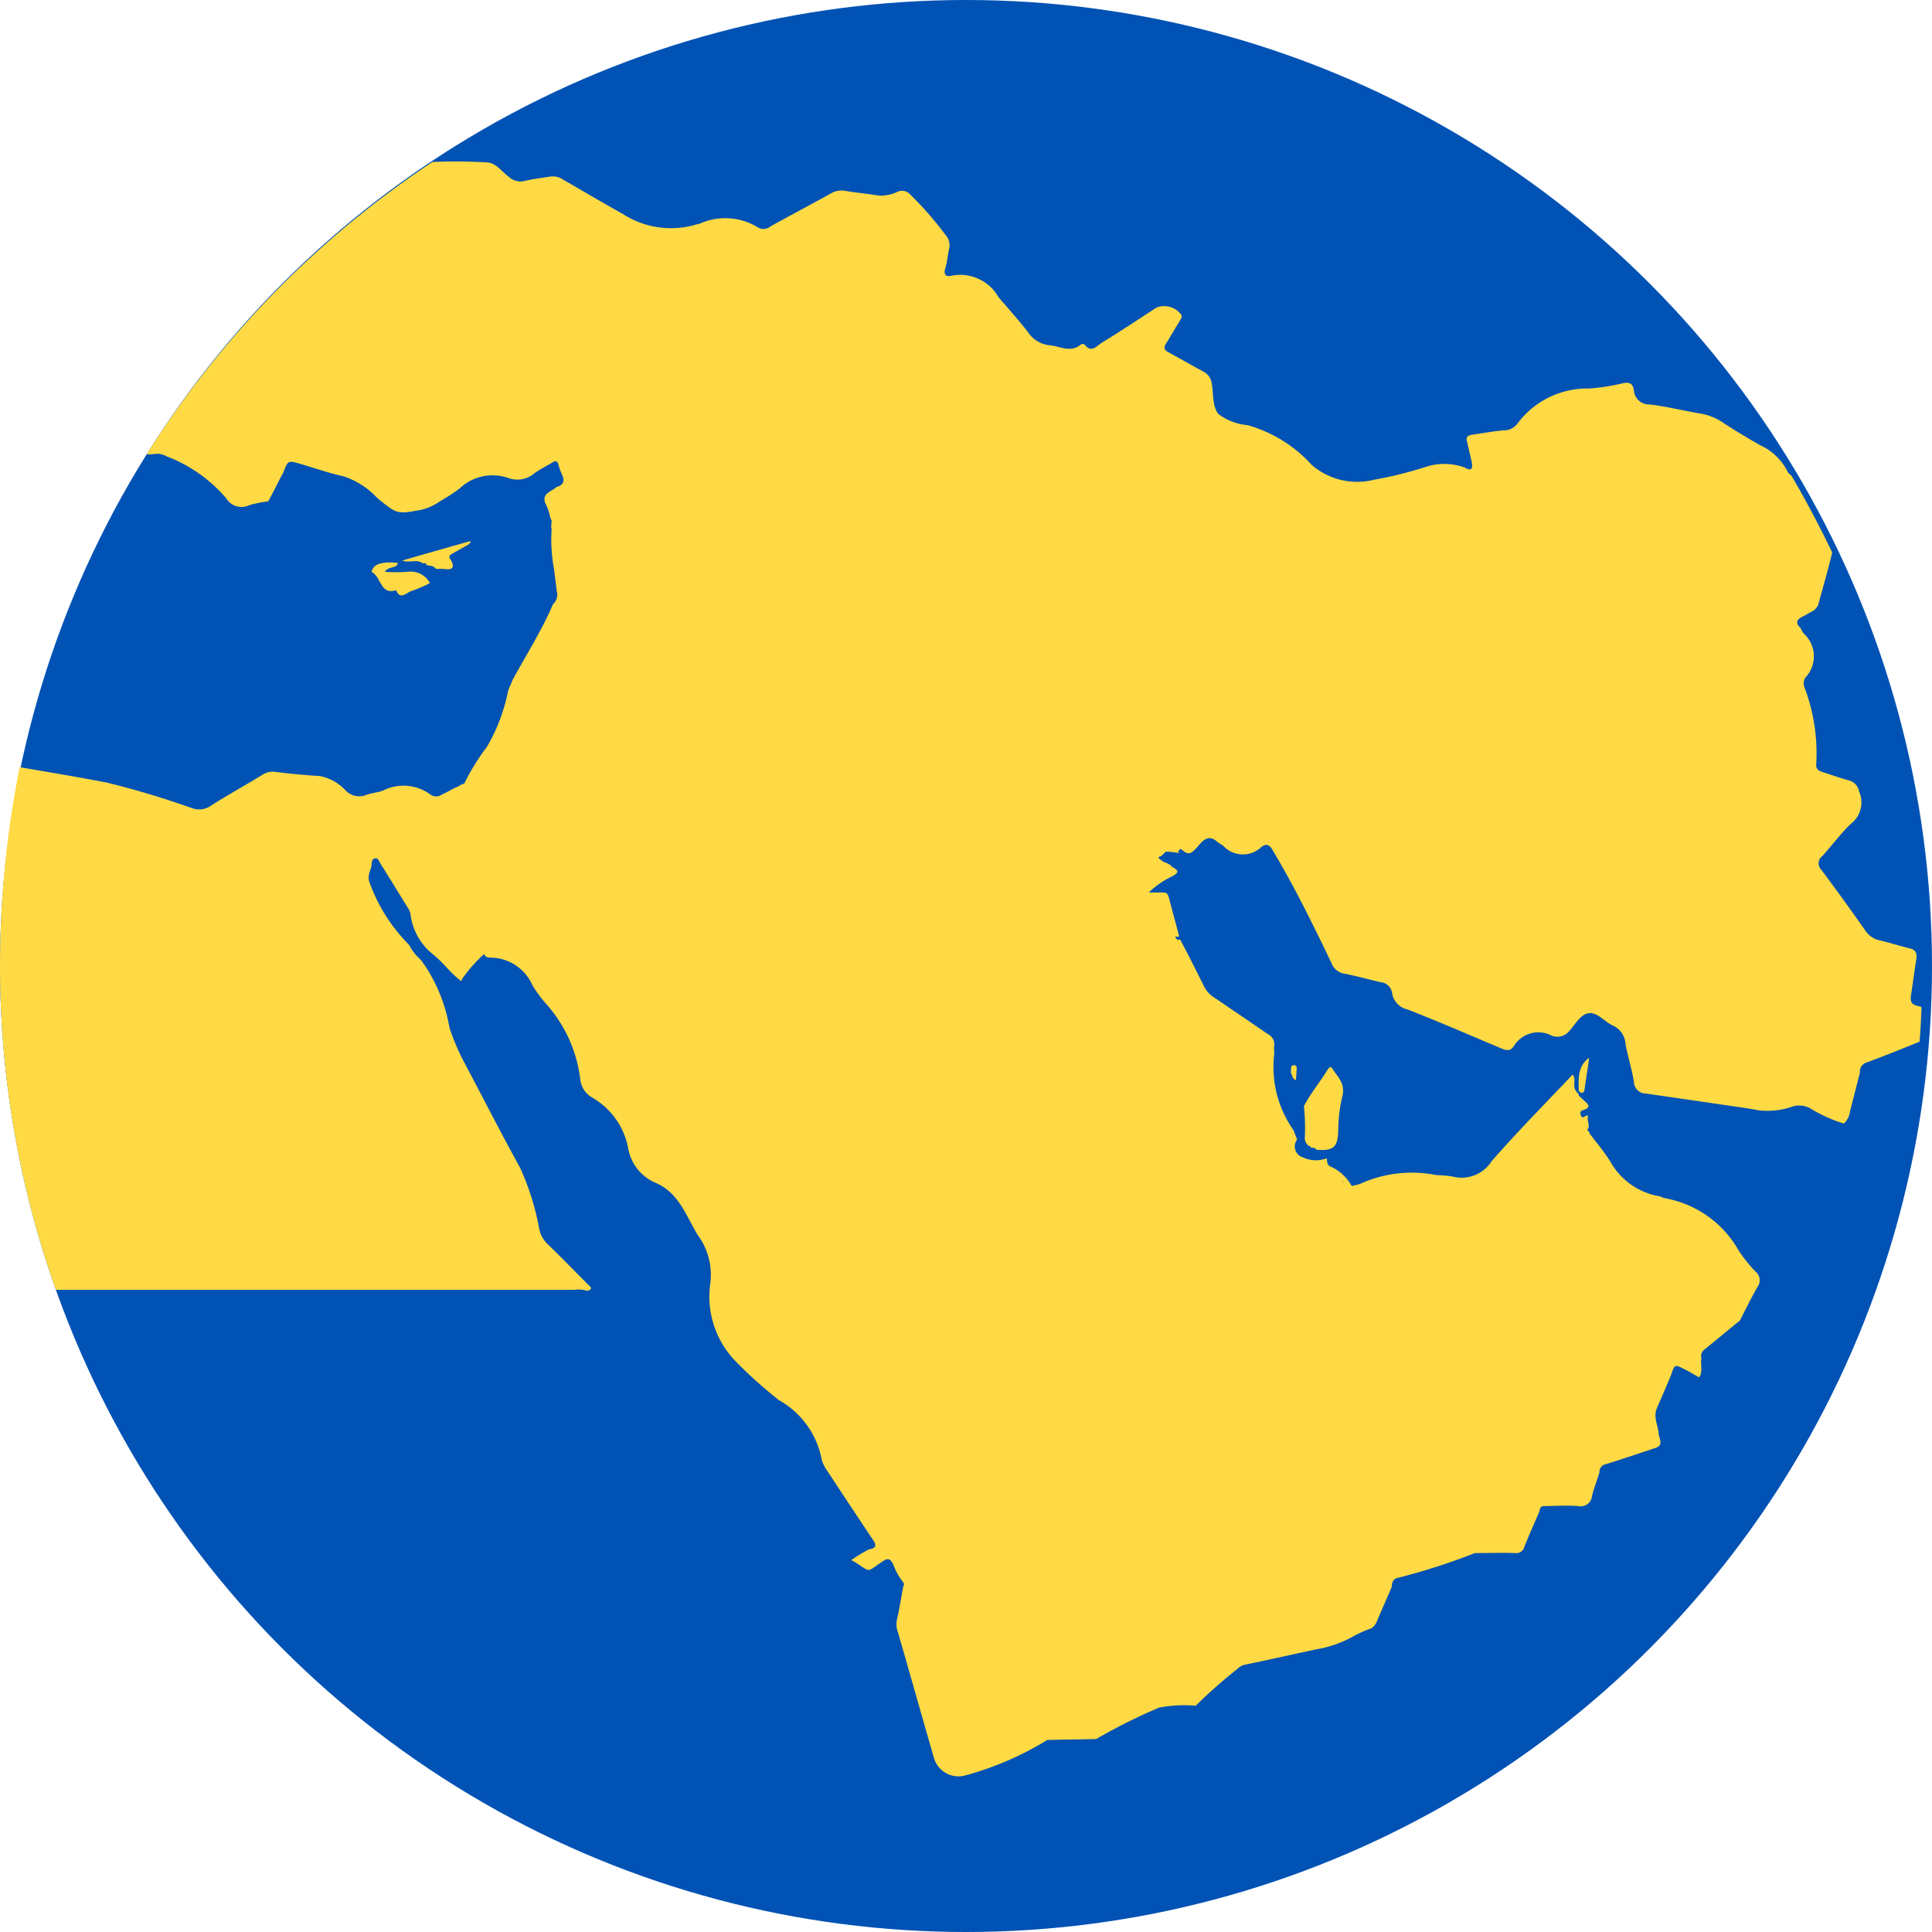
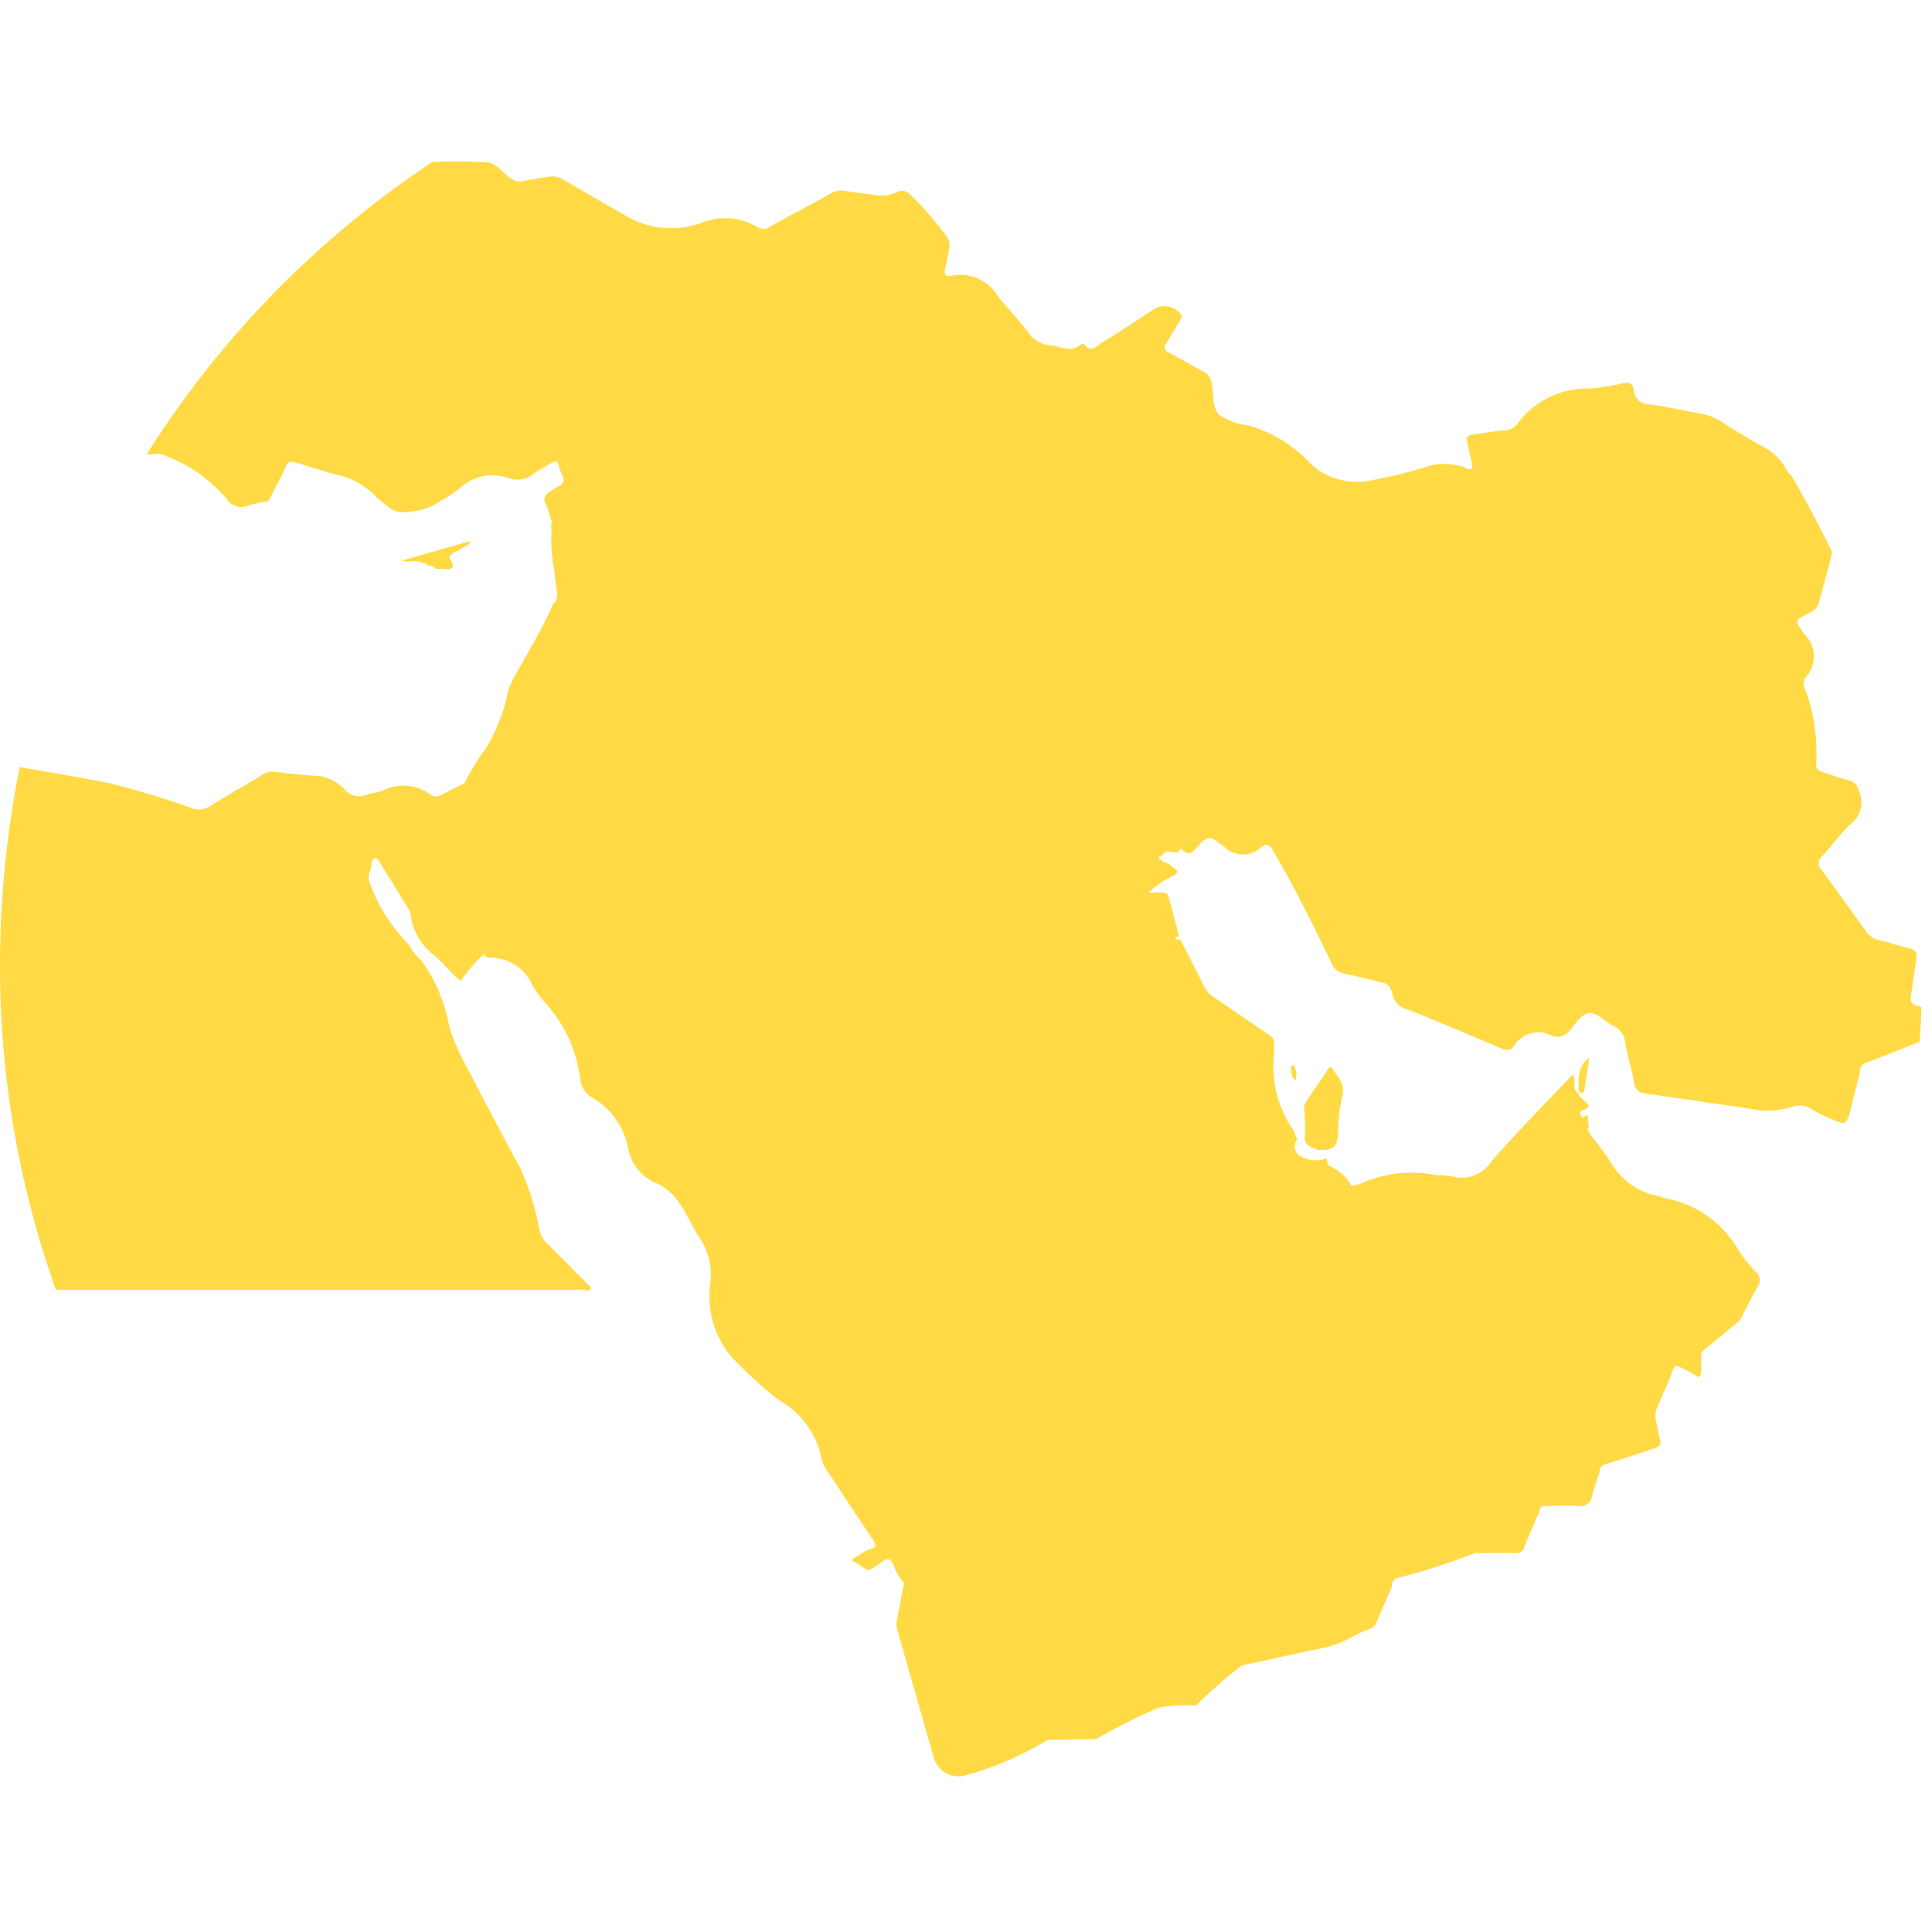
<svg xmlns="http://www.w3.org/2000/svg" viewBox="268 -10002 74 74">
  <defs>
    <style>
      .cls-1 {
        fill: #0052b4;
      }

      .cls-2 {
        fill: #ffda44;
      }
    </style>
  </defs>
  <g id="Group_1313" data-name="Group 1313" transform="translate(-106 -11165)">
    <g id="Group_1309" data-name="Group 1309" transform="translate(138 -20)">
-       <circle id="Ellipse_3136" data-name="Ellipse 3136" class="cls-1" cx="37" cy="37" r="37" transform="translate(236 1183)" />
-     </g>
+       </g>
    <g id="Group_1310" data-name="Group 1310" transform="translate(374 1169.215)">
      <path id="Path_820" data-name="Path 820" class="cls-2" d="M73.468,32.318c-.27-.054-.306-.18-.27-.432.072-.45.126-.9.2-1.35.036-.234-.018-.378-.27-.432-.378-.09-.756-.216-1.152-.306a.87.87,0,0,1-.522-.36c-.558-.792-1.116-1.566-1.692-2.34a.341.341,0,0,1,.036-.522c.378-.414.7-.864,1.1-1.242a1.03,1.03,0,0,0,.306-1.242.524.524,0,0,0-.378-.414c-.342-.09-.684-.216-1.026-.324-.162-.054-.252-.126-.234-.306a7.114,7.114,0,0,0-.45-2.934.4.4,0,0,1,.036-.378,1.18,1.18,0,0,0-.072-1.692.7.7,0,0,1-.108-.2c-.18-.162-.2-.306.054-.432.144-.072.288-.162.432-.234a.679.679,0,0,0,.18-.216c.18-.666.378-1.332.54-2.016-.486-1.008-1.008-2-1.566-2.952a.394.394,0,0,1-.162-.18,2.155,2.155,0,0,0-1.026-.972c-.5-.288-.99-.576-1.476-.9a2.2,2.2,0,0,0-.864-.324c-.63-.108-1.278-.27-1.908-.342a.578.578,0,0,1-.594-.54c-.036-.27-.18-.324-.432-.27a7.848,7.848,0,0,1-1.278.2,3.328,3.328,0,0,0-2.754,1.35.64.64,0,0,1-.522.252c-.4.036-.792.108-1.17.162-.144.018-.306.054-.234.27.054.27.126.522.18.792s-.036.342-.27.2a2.291,2.291,0,0,0-1.512-.018,14.869,14.869,0,0,1-1.962.486A2.66,2.66,0,0,1,50.25,11.6a5.211,5.211,0,0,0-2.466-1.53,2.193,2.193,0,0,1-1.1-.414c-.252-.27-.2-.774-.27-1.17A.6.6,0,0,0,46.057,8c-.432-.234-.864-.486-1.3-.72-.162-.09-.2-.18-.09-.342.18-.288.342-.576.522-.864.036-.072.108-.144.054-.234a.805.805,0,0,0-.954-.27c-.684.45-1.368.9-2.07,1.332-.216.126-.414.432-.684.072a.154.154,0,0,0-.126,0c-.4.342-.792.072-1.206.036a1.134,1.134,0,0,1-.828-.5c-.288-.378-.612-.738-.918-1.1L38.354,5.3c-.036-.054-.09-.108-.126-.162a1.683,1.683,0,0,0-1.782-.792c-.252.054-.306-.072-.234-.306s.09-.5.144-.738a.573.573,0,0,0-.126-.5,13.157,13.157,0,0,0-1.4-1.6.417.417,0,0,0-.45-.072,1.468,1.468,0,0,1-.738.144c-.432-.072-.864-.108-1.278-.18a.776.776,0,0,0-.522.09c-.774.432-1.566.846-2.34,1.278a.409.409,0,0,1-.468.036A2.392,2.392,0,0,0,26.8,2.351c-.036.018-.09.018-.144.036a3.392,3.392,0,0,1-2.79-.4c-.774-.432-1.53-.882-2.286-1.314a.711.711,0,0,0-.5-.126c-.324.054-.648.09-.954.162a.667.667,0,0,1-.63-.144c-.27-.2-.5-.54-.828-.558a20.5,20.5,0,0,0-2.106-.018A37.3,37.3,0,0,0,5.615,11.188a2.178,2.178,0,0,0,.342-.018.669.669,0,0,1,.414.09,5.607,5.607,0,0,1,2.3,1.62.682.682,0,0,0,.882.252,4.634,4.634,0,0,1,.72-.144c.2-.36.378-.738.576-1.1.18-.468.18-.468.63-.342.558.162,1.116.36,1.692.486a3.087,3.087,0,0,1,1.278.828c.756.612.738.63,1.692.45a2.132,2.132,0,0,0,.738-.342,7.084,7.084,0,0,0,.72-.468,1.83,1.83,0,0,1,1.89-.4,1,1,0,0,0,.972-.18c.216-.162.45-.27.684-.414.144-.09.216-.072.252.108a2.624,2.624,0,0,0,.126.342q.189.378-.216.486c-.18.18-.54.216-.432.594a1.981,1.981,0,0,1,.2.576l.054.108-.018.27.018.054a6.092,6.092,0,0,0,.09,1.53l.108.864a.48.48,0,0,1-.144.486c-.432,1.008-1.026,1.944-1.548,2.9l-.072.18a1.222,1.222,0,0,0-.126.36,6.832,6.832,0,0,1-.792,2.034,8.651,8.651,0,0,0-.864,1.4s-.18.054-.216.108c-.216.072-.414.216-.63.306a.38.38,0,0,1-.432.018,1.737,1.737,0,0,0-1.836-.162c-.2.072-.432.09-.63.162a.725.725,0,0,1-.792-.162,1.815,1.815,0,0,0-.99-.558q-.864-.054-1.728-.162a.7.7,0,0,0-.468.108c-.648.4-1.332.774-1.98,1.188a.777.777,0,0,1-.738.09,33.535,33.535,0,0,0-3.24-.972c-1.116-.216-2.232-.4-3.348-.594A38.958,38.958,0,0,0,0,30.77,36.893,36.893,0,0,0,2.142,43.189H21.993a1.2,1.2,0,0,1,.5.036c.27-.072.09-.18,0-.27-.5-.5-.99-1.008-1.512-1.512a1.093,1.093,0,0,1-.324-.576,9.959,9.959,0,0,0-.738-2.358c-.756-1.368-1.476-2.79-2.214-4.176a9.434,9.434,0,0,1-.486-1.17,6.222,6.222,0,0,0-.954-2.412.547.547,0,0,1-.09-.126c-.018-.036-.054-.054-.072-.09a1.861,1.861,0,0,1-.432-.558,6.482,6.482,0,0,1-1.53-2.43c-.072-.234.054-.414.09-.612,0-.108.018-.252.126-.27.126-.036.162.108.216.2.342.54.684,1.1,1.026,1.656a.673.673,0,0,1,.126.288,2.314,2.314,0,0,0,.882,1.548c.378.306.666.72,1.062,1.008.018-.036.018-.054.036-.09a5.429,5.429,0,0,1,.846-.954c.018.108.108.144.252.144a1.762,1.762,0,0,1,1.584,1.044,4.552,4.552,0,0,0,.558.756,5.272,5.272,0,0,1,1.278,2.844.917.917,0,0,0,.468.72,2.847,2.847,0,0,1,1.368,1.926,1.765,1.765,0,0,0,1.044,1.332c.9.378,1.17,1.26,1.62,2a2.571,2.571,0,0,1,.486,1.836,3.557,3.557,0,0,0,.936,2.97,16.659,16.659,0,0,0,1.566,1.422c.036.036.072.054.108.09a3.3,3.3,0,0,1,1.656,2.3,1.535,1.535,0,0,0,.234.45c.576.882,1.152,1.746,1.728,2.61.144.2.126.324-.144.36a5.319,5.319,0,0,0-.684.414.782.782,0,0,0,.126.072c.648.4.414.414,1.044,0,.2-.144.306-.162.432.09a2.546,2.546,0,0,0,.378.684c.072.072.018.126,0,.2-.072.414-.144.828-.234,1.242a.835.835,0,0,0,.036.468c.468,1.62.918,3.222,1.386,4.841A.979.979,0,0,0,37,61.78a12,12,0,0,0,3.114-1.35c.63-.018,1.242-.018,1.872-.036A21.528,21.528,0,0,1,44.4,59.189a5.258,5.258,0,0,1,1.4-.072,19.6,19.6,0,0,1,1.584-1.4.634.634,0,0,1,.342-.18c.99-.2,1.962-.432,2.952-.63a4.463,4.463,0,0,0,1.1-.414,4.063,4.063,0,0,1,.756-.342.653.653,0,0,0,.234-.342l.54-1.242c0-.162.054-.306.216-.342a24.79,24.79,0,0,0,2.97-.954c.522,0,1.026-.018,1.548,0a.312.312,0,0,0,.342-.234c.18-.45.378-.9.576-1.35.018-.09.018-.18.144-.216.45,0,.9-.036,1.35,0a.432.432,0,0,0,.522-.378c.072-.306.2-.612.288-.918a.291.291,0,0,1,.234-.306c.648-.2,1.278-.414,1.926-.63.306-.108.126-.342.108-.522-.018-.324-.216-.648-.072-.99.18-.414.36-.828.54-1.26.144-.432.144-.432.522-.234.2.09.378.216.558.306.162-.216.036-.486.09-.72a.312.312,0,0,1,.09-.324c.468-.378.918-.756,1.386-1.134.216-.432.432-.864.666-1.278a.427.427,0,0,0-.072-.594,5.559,5.559,0,0,1-.648-.81,4.056,4.056,0,0,0-2.826-2c-.072-.018-.126-.054-.2-.072a2.673,2.673,0,0,1-1.908-1.368,9.366,9.366,0,0,0-.63-.846.988.988,0,0,0-.126-.162l-.018-.054-.09-.126c.144-.126-.036-.36.036-.522-.108-.072-.18.144-.27,0-.036-.072-.054-.18.054-.216.414-.126.162-.27.018-.414-.072-.072-.18-.126-.18-.252-.054,0-.072-.018-.072-.072h0c-.18-.162.018-.432-.144-.63-1.044,1.1-2.106,2.178-3.1,3.312a1.364,1.364,0,0,1-1.494.594,3.515,3.515,0,0,0-.612-.054,4.776,4.776,0,0,0-2.79.27,1.53,1.53,0,0,1-.306.108l-.162.036a1.749,1.749,0,0,0-.792-.738c-.162-.054-.144-.2-.162-.324a1.164,1.164,0,0,1-.918-.036.436.436,0,0,1-.216-.684c-.054-.126-.09-.234-.144-.36a4.2,4.2,0,0,1-.738-2.88c.018-.108-.018-.216,0-.324a.434.434,0,0,0-.234-.468l-2.052-1.4a1.071,1.071,0,0,1-.432-.5c-.288-.576-.576-1.152-.882-1.728-.036,0-.072.018-.108.018l-.09-.126h.162c-.126-.5-.27-1.008-.4-1.512-.036-.126-.09-.18-.216-.18H44a3.476,3.476,0,0,1,.918-.63c.432-.234-.054-.288-.09-.432h.018a.108.108,0,0,1-.072-.018.965.965,0,0,0-.2-.09l-.2-.144.036-.072h.054c.054-.036.09-.09.144-.126.018-.036.036-.054.072-.054l.234.018c.072.018.162.018.252.036-.018-.036-.036-.054-.036-.072l.09-.09c.324.27.378.234.738-.18.234-.27.432-.306.684-.072.072.054.144.09.216.144a1.022,1.022,0,0,0,1.44.054c.216-.18.342-.09.468.144.828,1.386,1.53,2.826,2.232,4.284a.626.626,0,0,0,.522.414c.45.09.9.216,1.368.324a.479.479,0,0,1,.432.414.765.765,0,0,0,.594.63c1.206.468,2.394.99,3.6,1.494.2.09.36.09.468-.09a1.1,1.1,0,0,1,1.458-.4.583.583,0,0,0,.666-.18c.234-.252.432-.648.756-.684s.594.324.9.468a.832.832,0,0,1,.5.72c.09.5.252.972.324,1.476a.45.45,0,0,0,.45.414L66,36.1c.468.072.918.126,1.386.216a2.977,2.977,0,0,0,1.314-.162.893.893,0,0,1,.648.09,5.451,5.451,0,0,0,1.278.576.778.778,0,0,0,.234-.468c.126-.486.252-.99.378-1.476a.37.37,0,0,1,.27-.4c.684-.252,1.35-.522,2.016-.792.036-.414.054-.828.072-1.26C73.612,32.336,73.54,32.336,73.468,32.318Zm-22.029,6.7a.018.018,0,0,0,.018.018l.036.036h-.018a.018.018,0,0,0-.018-.018l-.036-.036Z" transform="translate(0 0)" />
-       <path id="Path_821" data-name="Path 821" class="cls-2" d="M336.4,198.2Z" transform="translate(-275.855 -162.553)" />
-       <path id="Path_822" data-name="Path 822" class="cls-2" d="M279,209.8Z" transform="translate(-228.786 -172.065)" />
      <path id="Path_823" data-name="Path 823" class="cls-2" d="M278.4,192.813c-.288.468-.648.9-.9,1.386a8.381,8.381,0,0,1,.036,1.17.367.367,0,0,0,.162.36h0a.066.066,0,0,1,.072.072.2.2,0,0,1,.216.072c.594.036.81-.054.828-.72a5.655,5.655,0,0,1,.162-1.35c.108-.468-.18-.72-.378-1.026C278.508,192.633,278.454,192.741,278.4,192.813Z" transform="translate(-227.556 -158.047)" />
-       <path id="Path_824" data-name="Path 824" class="cls-2" d="M80.036,86.339c.162.4.4.09.576.036a5.086,5.086,0,0,0,.72-.306.834.834,0,0,0-.864-.432,6.9,6.9,0,0,1-.864,0c.144-.234.45-.108.5-.342a3.467,3.467,0,0,0-.432-.018c-.234.036-.5.054-.576.36C79.478,85.835,79.424,86.537,80.036,86.339Z" transform="translate(-64.864 -69.949)" />
      <path id="Path_825" data-name="Path 825" class="cls-2" d="M86.392,81.667h0c.072-.018.126-.018.144.072.054,0,.09.018.144.018a.334.334,0,0,1,.216.126,1.946,1.946,0,0,1,.324,0c.36.054.378-.108.234-.36-.108-.126-.018-.18.072-.234.2-.108.414-.234.612-.342.018-.036.2-.162-.018-.108-.828.234-1.656.468-2.52.72C85.87,81.667,86.158,81.488,86.392,81.667Z" transform="translate(-70.194 -66.304)" />
      <path id="Path_826" data-name="Path 826" class="cls-2" d="M90.8,85.8Z" transform="translate(-74.458 -70.382)" />
-       <path id="Path_827" data-name="Path 827" class="cls-2" d="M336.4,198.2Z" transform="translate(-275.855 -162.553)" />
      <path id="Path_828" data-name="Path 828" class="cls-2" d="M336.054,192.05c.072,0,.126-.018.144-.108.054-.414.126-.828.18-1.242-.468.342-.4.828-.4,1.3C336.018,191.978,336.054,192.014,336.054,192.05Z" transform="translate(-275.509 -156.402)" />
-       <path id="Path_829" data-name="Path 829" class="cls-2" d="M274.826,192.3c-.18,0-.09.18-.126.27.054.108.054.252.2.306,0-.108.018-.216.018-.306C274.916,192.462,274.97,192.3,274.826,192.3Z" transform="translate(-225.26 -157.715)" />
+       <path id="Path_829" data-name="Path 829" class="cls-2" d="M274.826,192.3c-.18,0-.09.18-.126.27.054.108.054.252.2.306,0-.108.018-.216.018-.306Z" transform="translate(-225.26 -157.715)" />
    </g>
  </g>
</svg>